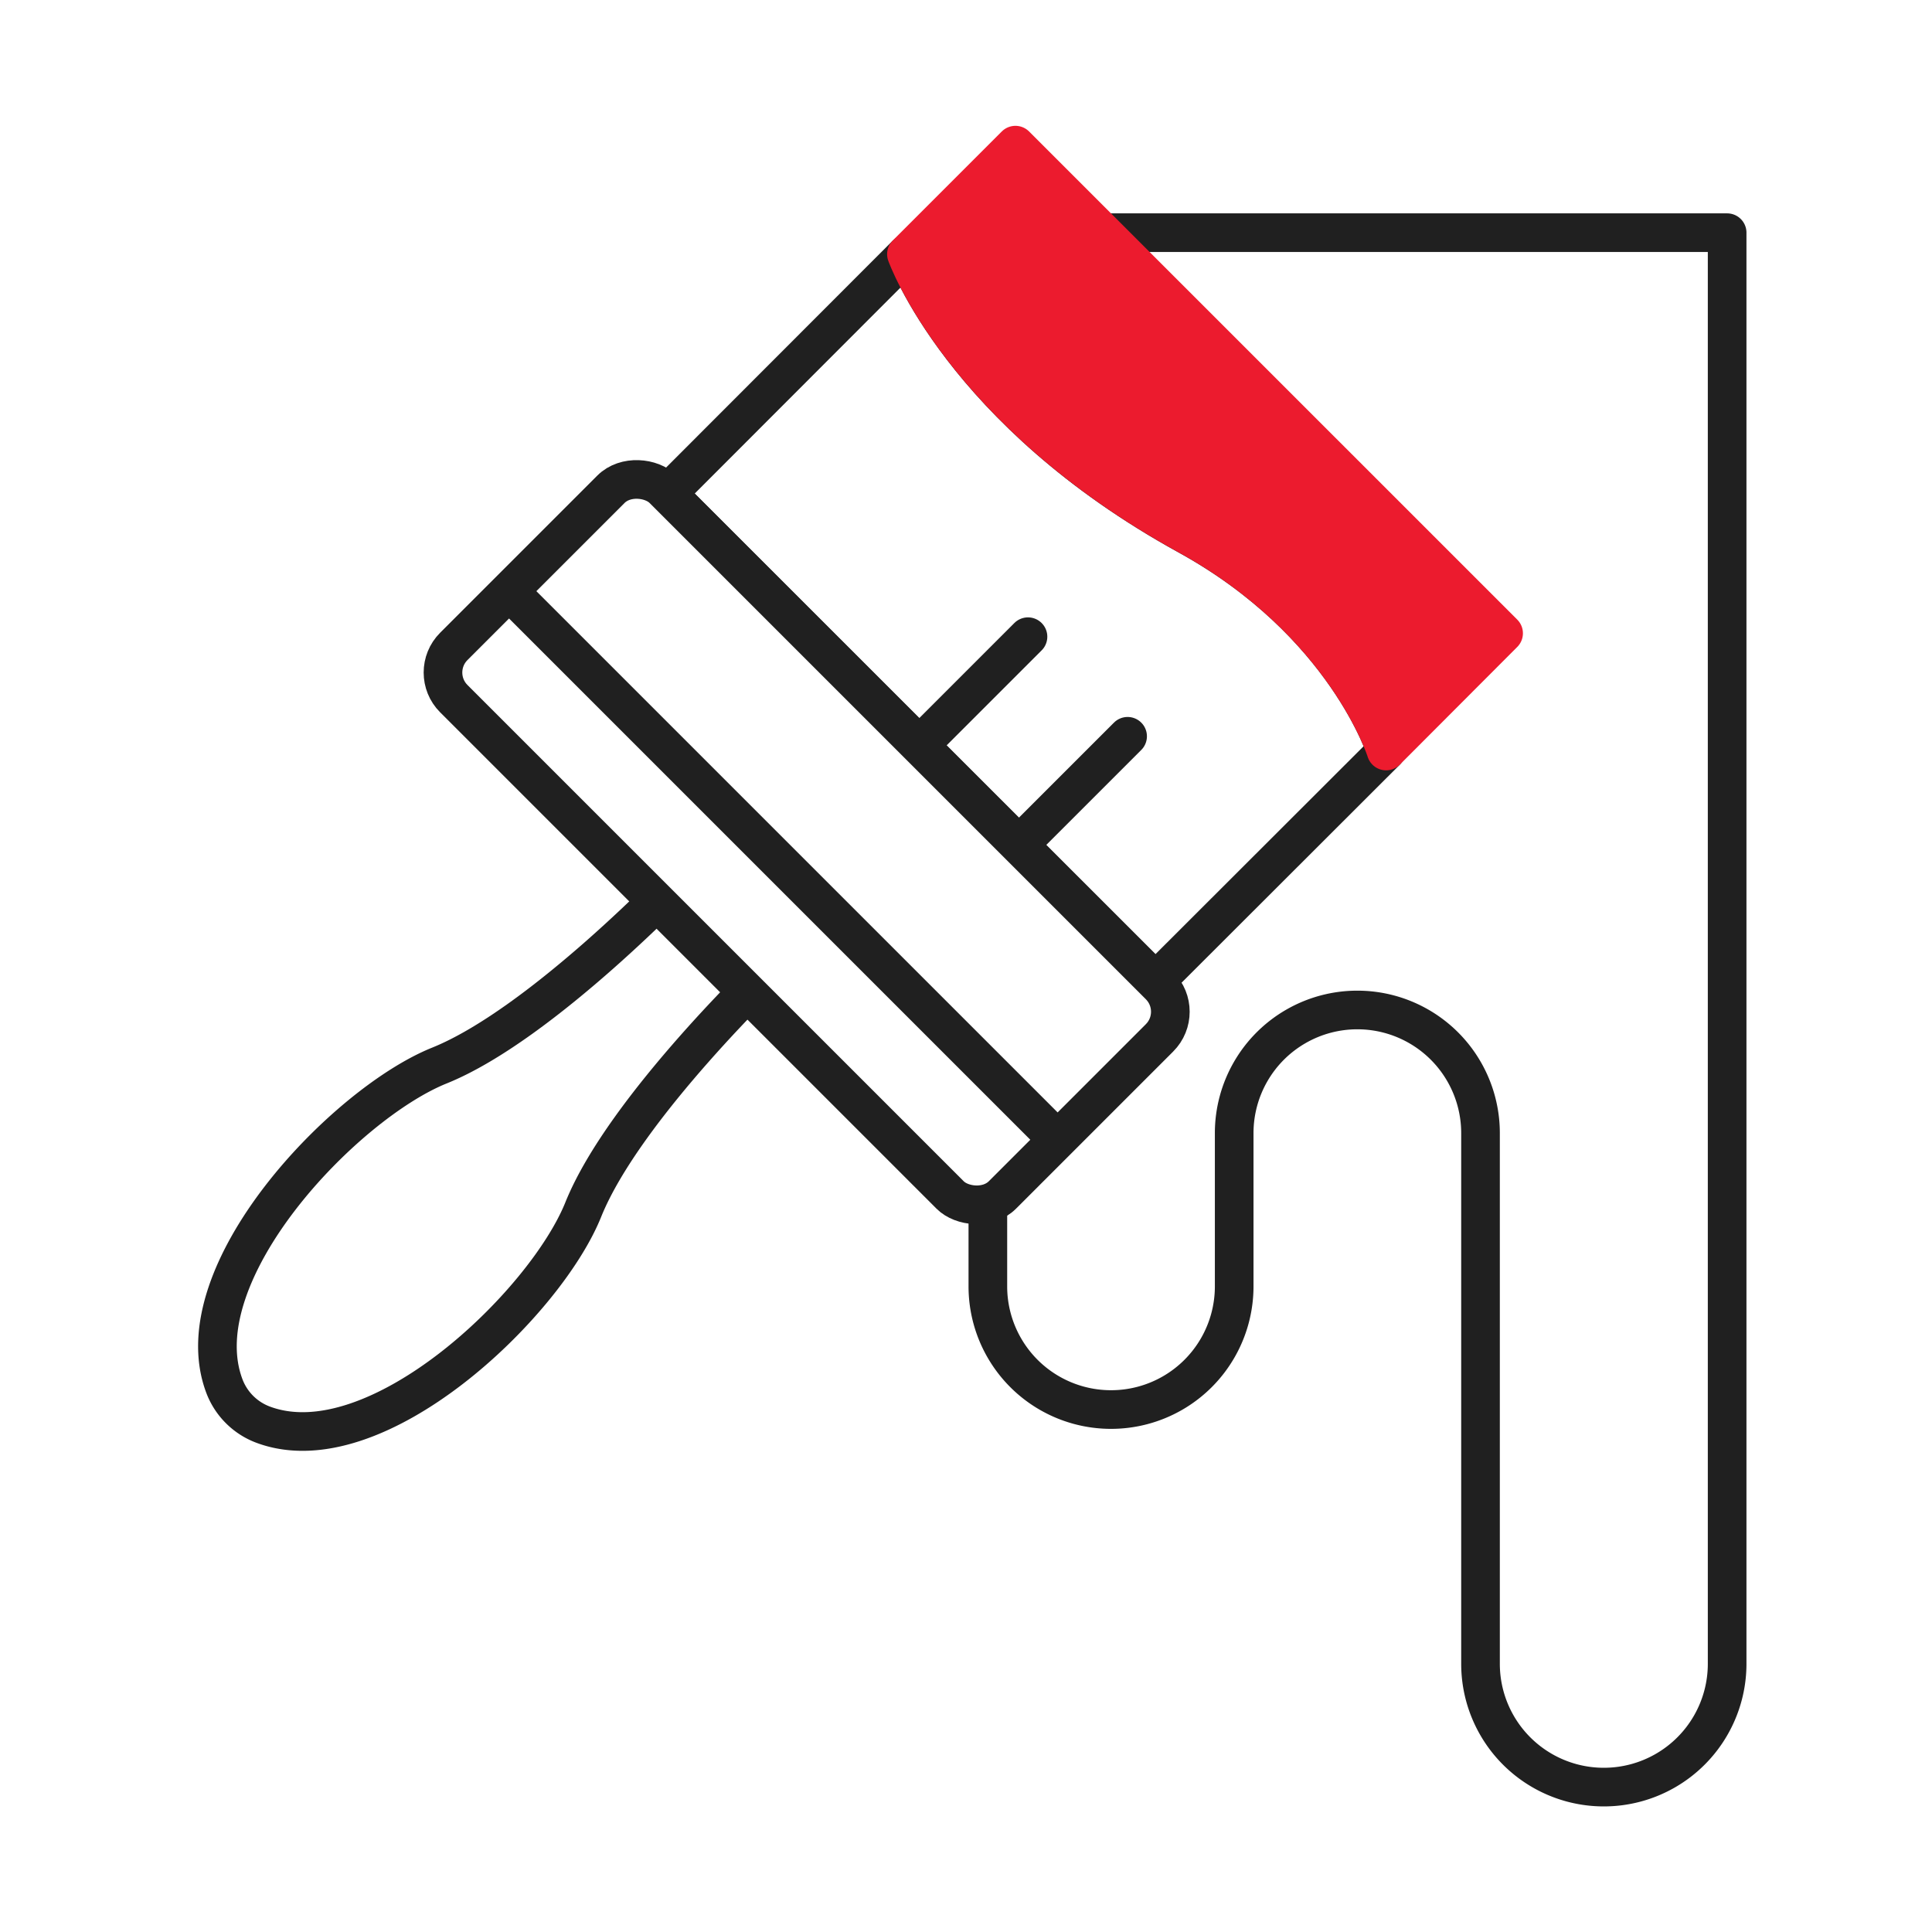
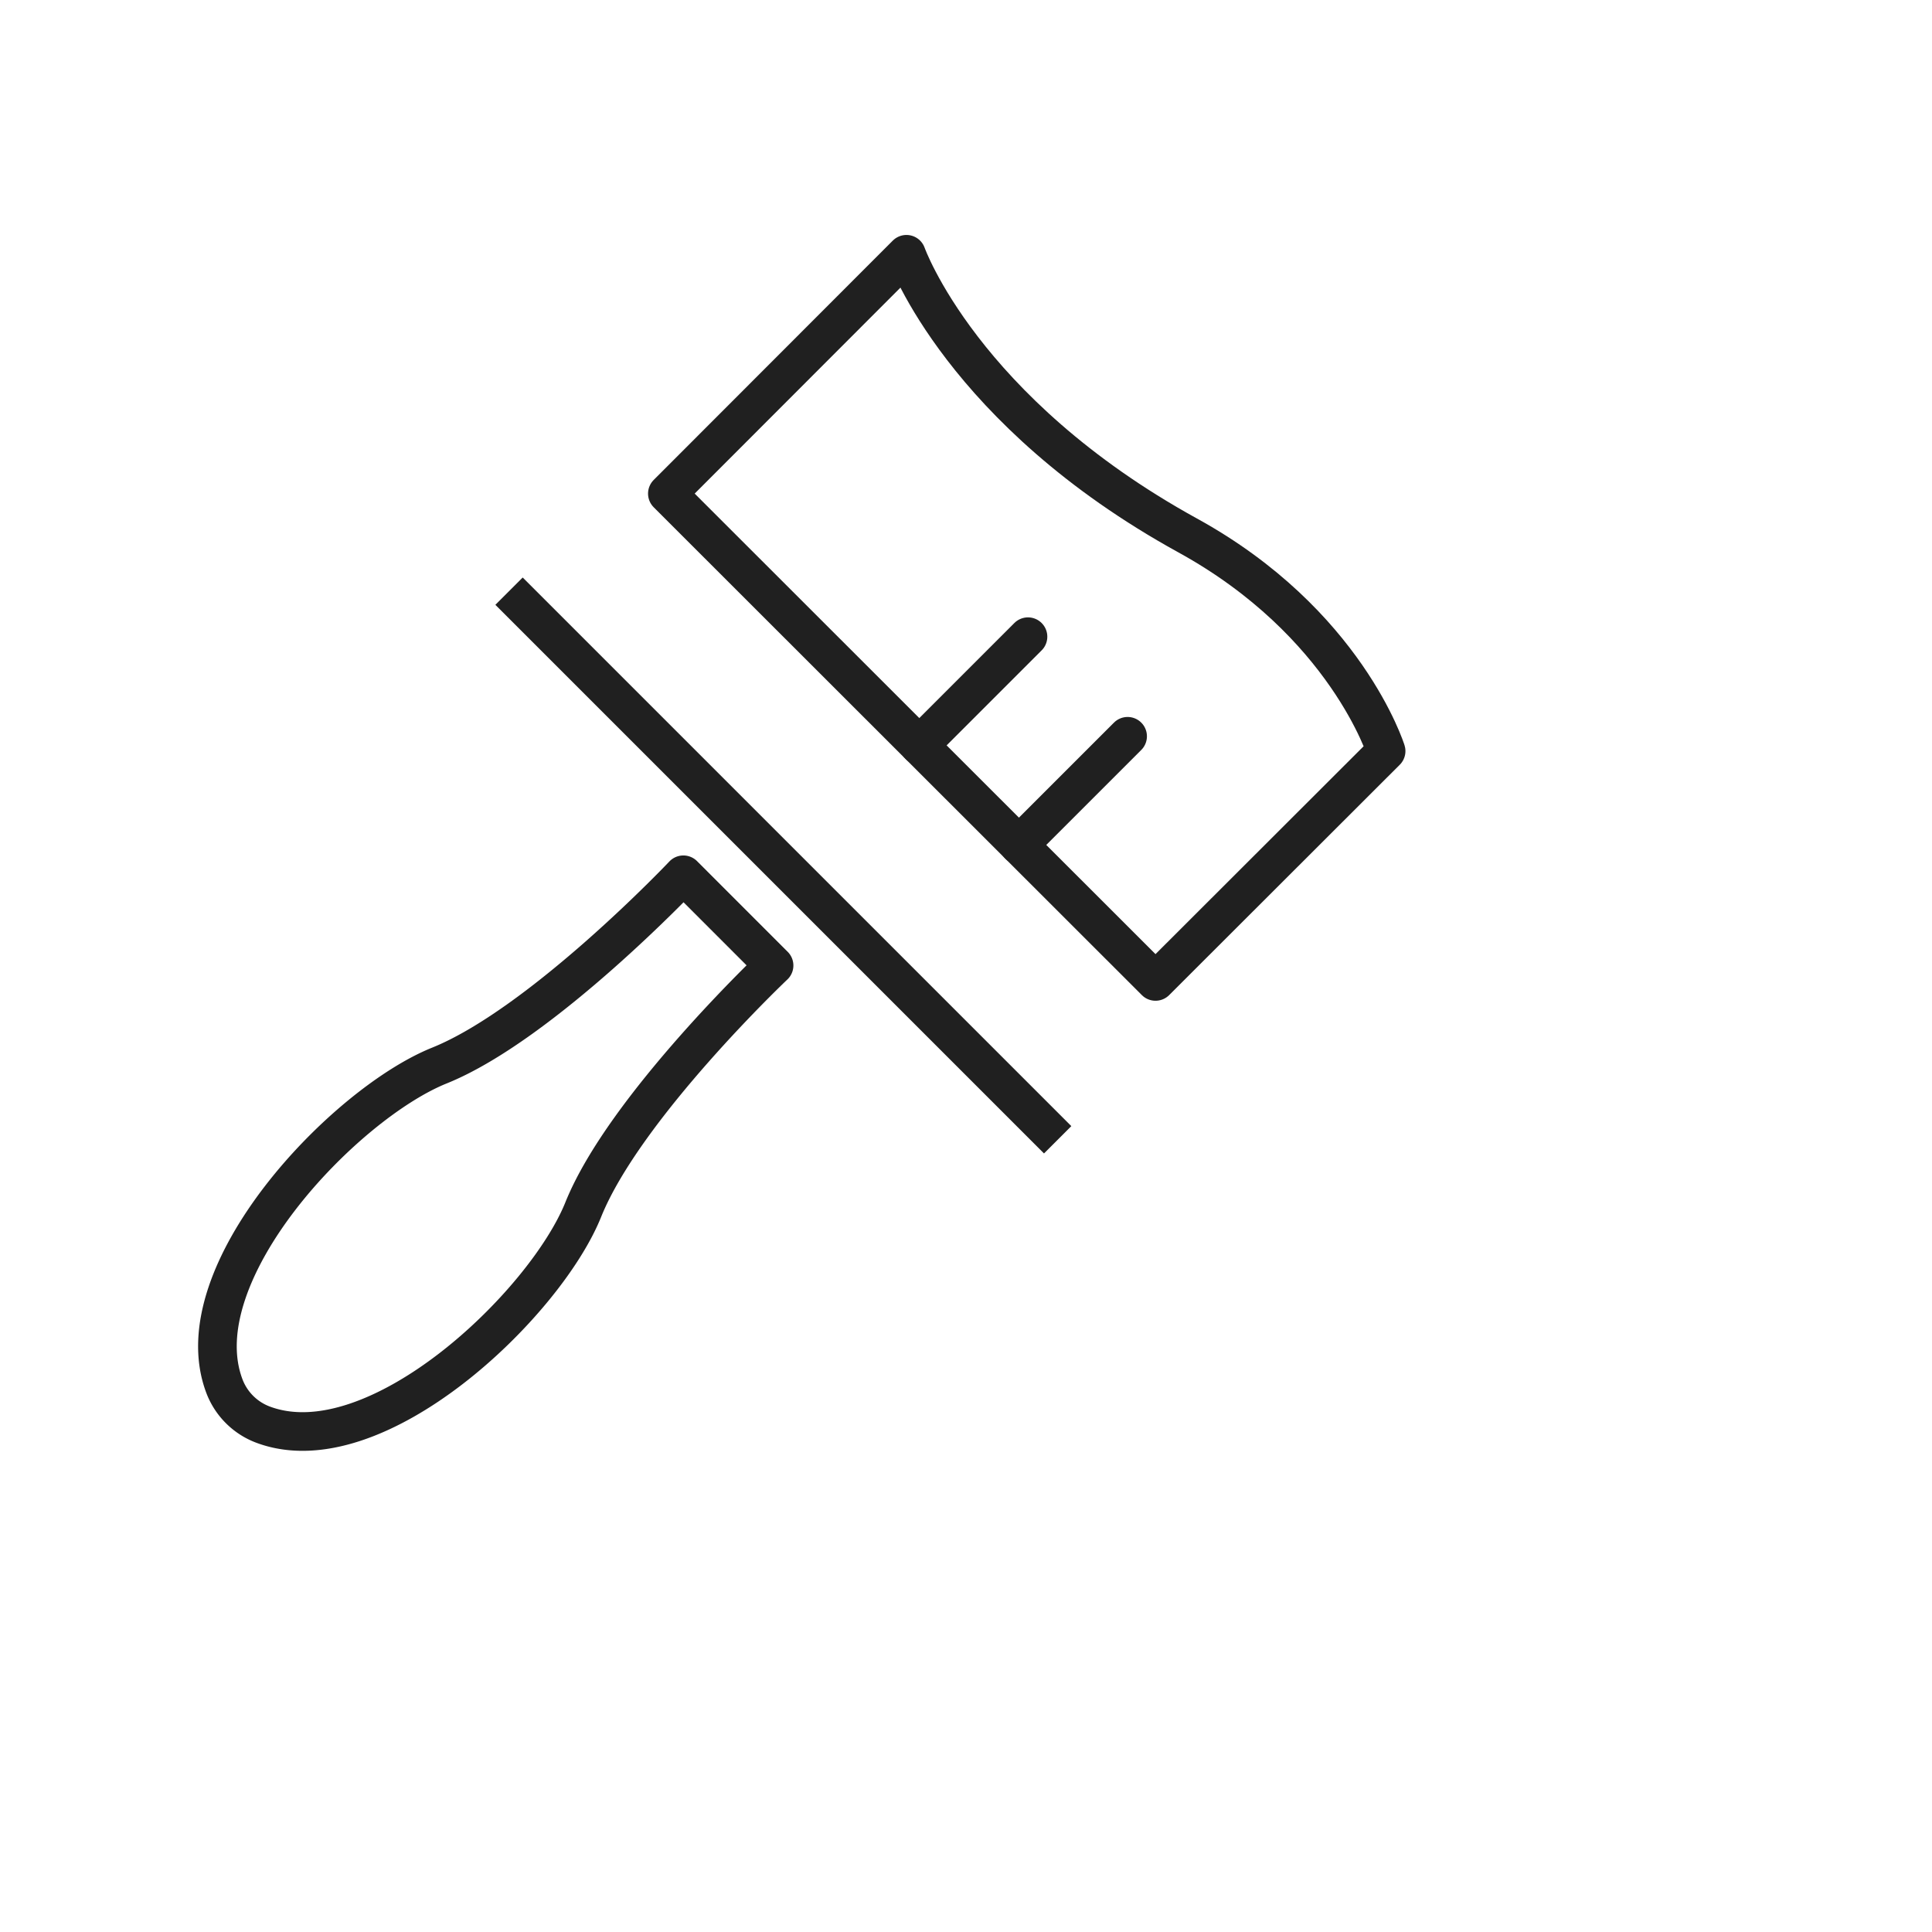
<svg xmlns="http://www.w3.org/2000/svg" width="80" height="80" viewBox="0 0 80 80">
  <g id="그룹_3210" data-name="그룹 3210" transform="translate(-485 -2162)">
    <rect id="사각형_2536" data-name="사각형 2536" width="80" height="80" transform="translate(485 2162)" fill="#fff" />
    <g id="그룹_3159" data-name="그룹 3159" transform="translate(-2999.485 527.137)">
-       <path id="패스_1949" data-name="패스 1949" d="M3554.134,1644.286v59.259a5.106,5.106,0,1,1-10.212,0v-21.973a5.1,5.1,0,1,0-10.2,0h0v6.345a5.1,5.1,0,0,1-10.2,0v-43.631Z" transform="translate(1.868 0.212)" fill="none" stroke="#202020" stroke-linejoin="round" stroke-width="1.6" />
      <path id="패스_1951" data-name="패스 1951" d="M3540.79,1665.7l-9.549,9.538-20.213-20.2,9.9-9.91s2.3,6.5,11.642,11.641C3539.133,1660.376,3540.79,1665.7,3540.79,1665.7Z" transform="translate(1.091 0.264)" fill="#fff" stroke="#202020" stroke-linejoin="round" stroke-width="1.6" />
      <line id="선_801" data-name="선 801" x1="4.5" y2="4.5" transform="translate(3522.552 1661.227)" fill="none" stroke="#202020" stroke-linecap="round" stroke-linejoin="round" stroke-width="1.6" />
      <line id="선_802" data-name="선 802" x1="4.5" y2="4.5" transform="translate(3526.677 1665.351)" fill="none" stroke="#202020" stroke-linecap="round" stroke-linejoin="round" stroke-width="1.6" />
      <path id="패스_1952" data-name="패스 1952" d="M3508.637,1683.18c1.712-4.249,7.9-10.107,7.9-10.107l-3.755-3.756s-5.854,6.186-10.105,7.9c-3.943,1.588-10.641,8.588-8.908,13.252a2.739,2.739,0,0,0,1.621,1.621C3500.052,1693.819,3507.05,1687.123,3508.637,1683.18Z" transform="translate(0 1.769)" fill="none" stroke="#202020" stroke-linejoin="round" stroke-width="1.6" />
-       <rect id="사각형_2553" data-name="사각형 2553" width="12.262" height="32.125" rx="1.53" transform="translate(3502.194 1662.711) rotate(-45)" fill="#fff" stroke="#202020" stroke-linejoin="round" stroke-width="1.6" />
      <line id="선_803" data-name="선 803" x2="22.717" y2="22.717" transform="translate(3505.563 1659.342)" fill="none" stroke="#202020" stroke-linejoin="round" stroke-width="1.6" />
-       <path id="패스_1950" data-name="패스 1950" d="M3545.076,1661.086l-4.865,4.875s-1.657-5.322-8.221-8.933c-9.337-5.141-11.642-11.641-11.642-11.641l4.514-4.514Z" transform="translate(1.67)" fill="#ec1b2e" stroke="#ec1b2e" stroke-linejoin="round" stroke-width="1.6" />
    </g>
  </g>
</svg>